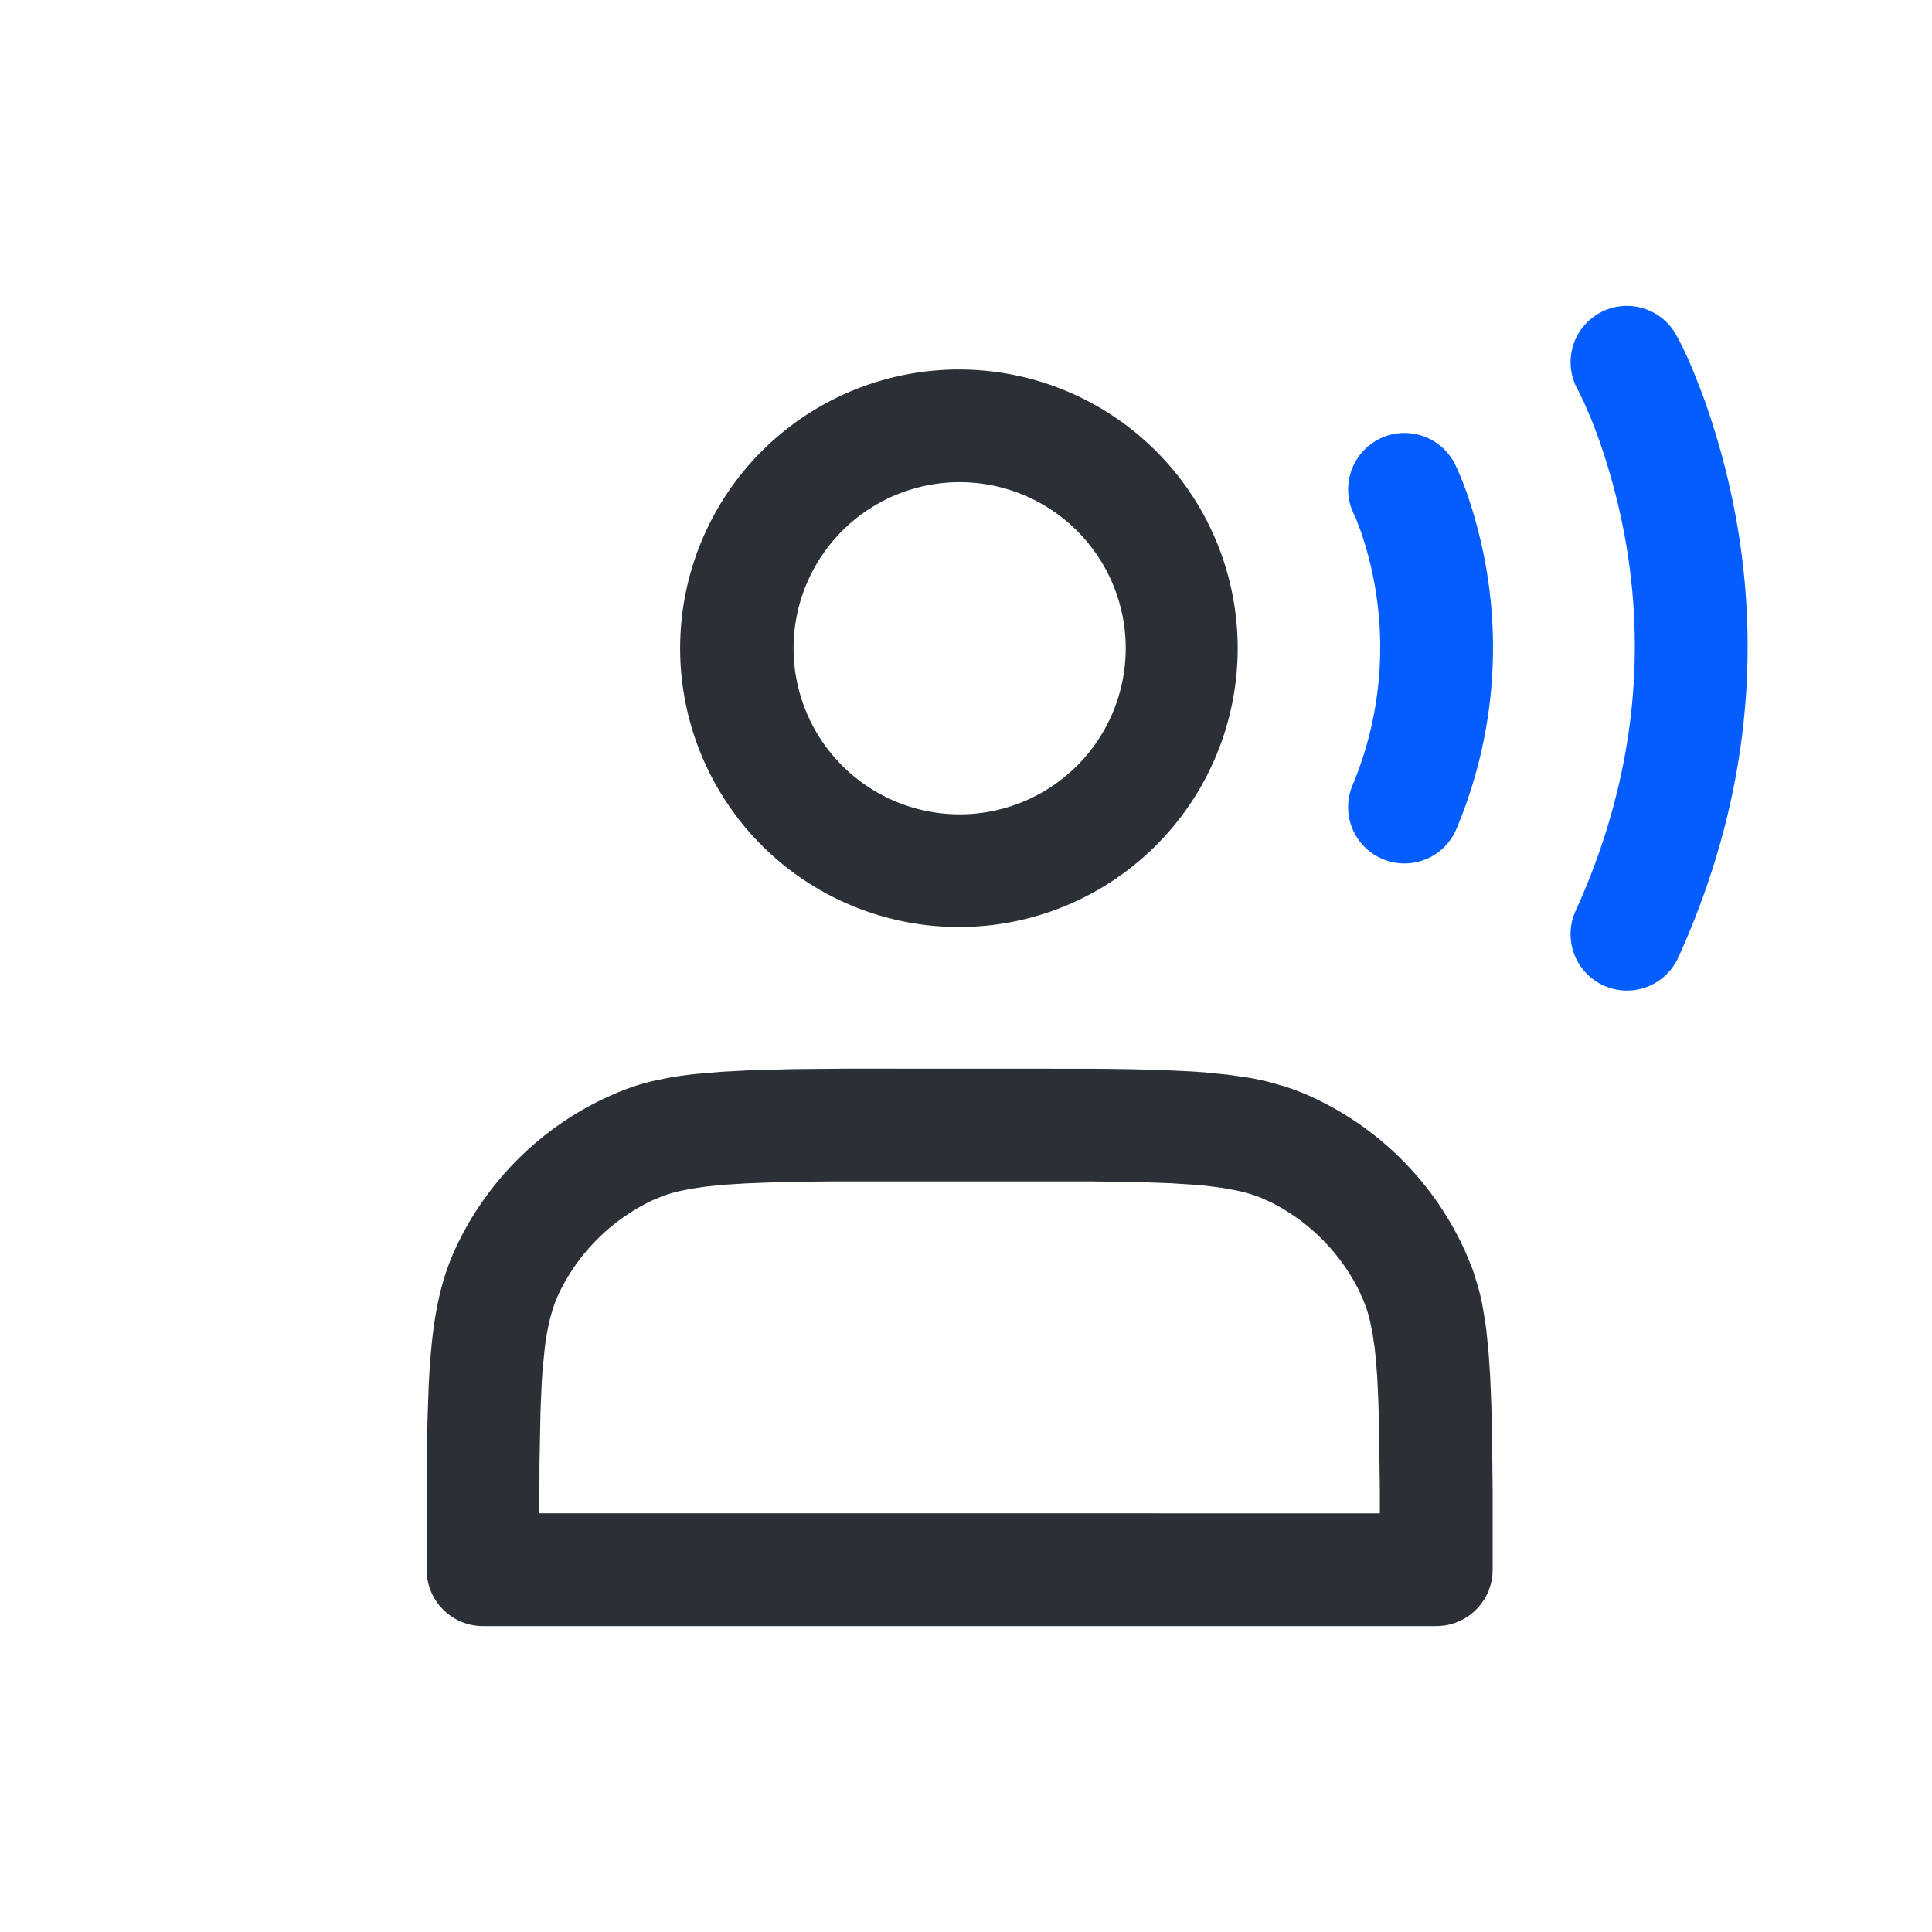
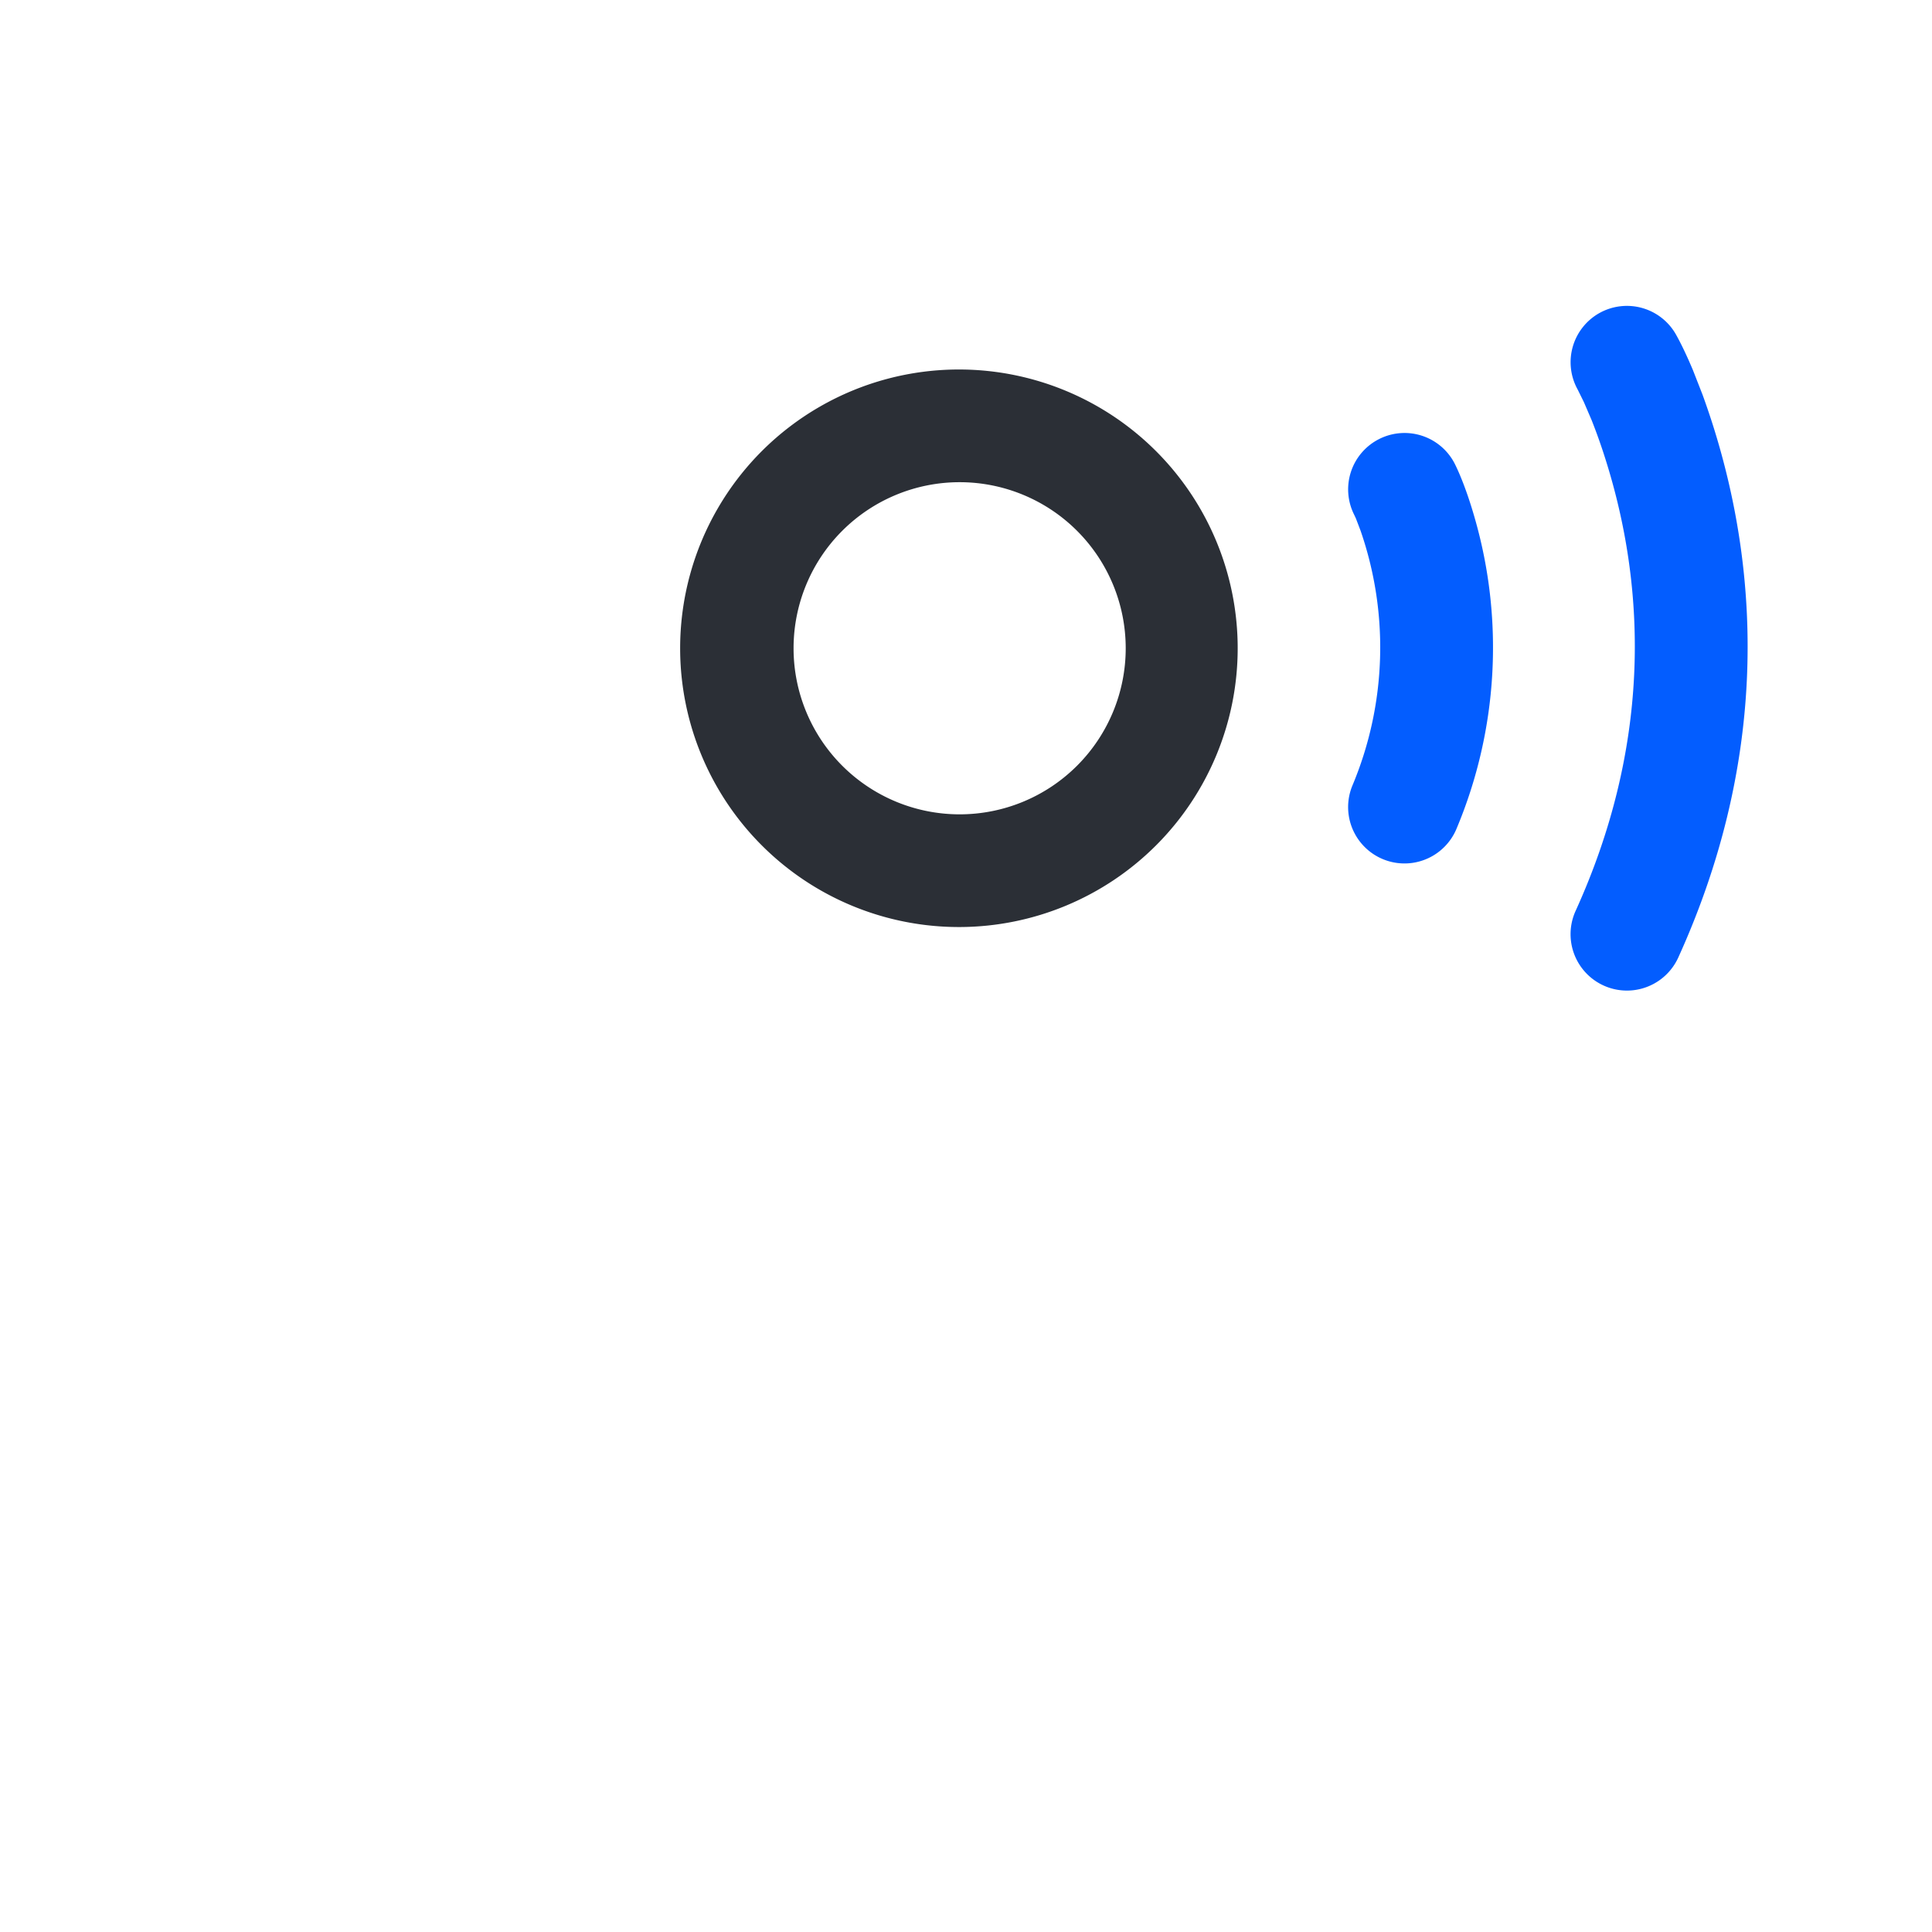
<svg xmlns="http://www.w3.org/2000/svg" t="1732384031047" class="icon" viewBox="0 0 1024 1024" version="1.1" p-id="7105" width="64" height="64">
  <path d="M508.629 195.84a147.755 147.755 0 1 0 0 295.509 147.755 147.755 0 0 0 0-295.509z m0 59.733a88.021 88.021 0 1 1 0 176.043 88.021 88.021 0 0 1 0-176.043z" fill="#2B2F36" p-id="7106" />
  <path d="M731.051 232.661a29.867 29.867 0 0 1 40.107 13.355c2.859 5.76 6.699 15.36 10.368 28.16a248.064 248.064 0 0 1-9.472 164.907 29.867 29.867 0 0 1-55.296-22.613 189.141 189.141 0 0 0 4.352-135.253l-2.475-6.485-0.939-2.005a29.867 29.867 0 0 1 13.355-40.064zM847.787 165.888a29.867 29.867 0 0 1 40.619 11.605c2.56 4.608 5.632 10.923 8.917 18.773l5.077 12.971c1.707 4.693 3.456 9.813 5.205 15.232 27.349 85.717 27.349 183.04-18.091 283.051a29.867 29.867 0 0 1-54.4-24.747c38.741-85.205 38.741-167.552 15.573-240.171a303.104 303.104 0 0 0-7.04-19.797l-4.139-9.643-3.285-6.656a29.867 29.867 0 0 1 11.563-40.619z" fill="#035DFF" p-id="7107" />
-   <path d="M580.565 566.443l-131.627-0.043-29.013 0.256-23.893 0.683-13.525 0.725-11.819 0.981a218.88 218.88 0 0 0-15.275 2.005l-8.832 1.792c-4.224 0.981-8.149 2.133-11.947 3.413l-7.509 2.859-7.381 3.328a164.651 164.651 0 0 0-75.691 73.813c-10.539 20.693-15.061 41.173-16.853 78.635l-0.64 18.517-0.427 33.195V832a29.867 29.867 0 0 0 29.867 29.867h505.259a29.867 29.867 0 0 0 29.867-29.867v-42.88l-0.341-29.013-0.384-16.469-0.597-14.379-0.853-12.629-1.109-11.093a230.4 230.4 0 0 0-0.683-5.12l-1.579-9.301a132.651 132.651 0 0 0-2.005-8.448l-2.389-7.851c-0.427-1.28-0.853-2.56-1.365-3.755l-3.072-7.424a164.651 164.651 0 0 0-75.52-79.36 133.632 133.632 0 0 0-20.736-8.576l-8.96-2.517a162.261 162.261 0 0 0-9.813-2.005l-10.965-1.579-12.288-1.237a429.099 429.099 0 0 0-6.741-0.469l-14.891-0.725-16.939-0.469-19.328-0.256z m-1.024 59.733l26.155 0.427 14.336 0.512 12.203 0.768 5.419 0.427 9.515 1.195 8.149 1.451c5.035 1.109 9.301 2.389 13.227 3.968l5.589 2.56c19.755 10.069 35.797 26.112 45.824 45.867l2.304 4.949 2.048 5.419c0.64 1.877 1.195 3.883 1.707 6.016l1.451 6.912 1.152 8.021 0.469 4.523 0.853 10.24 0.555 11.947 0.427 14.037 0.427 35.2v11.477H285.867l0.085-26.197 0.512-27.733 0.64-15.019 0.427-6.613 1.152-11.605c1.749-14.208 4.48-23.467 8.619-31.573a104.875 104.875 0 0 1 45.824-45.824l2.517-1.28 5.205-2.133c2.688-1.024 5.589-1.92 8.789-2.688l6.912-1.408 8.021-1.152 9.387-0.939 11.093-0.683 12.928-0.512 23.595-0.469 9.088-0.085h138.88z" fill="#2B2F36" p-id="7108" />
</svg>